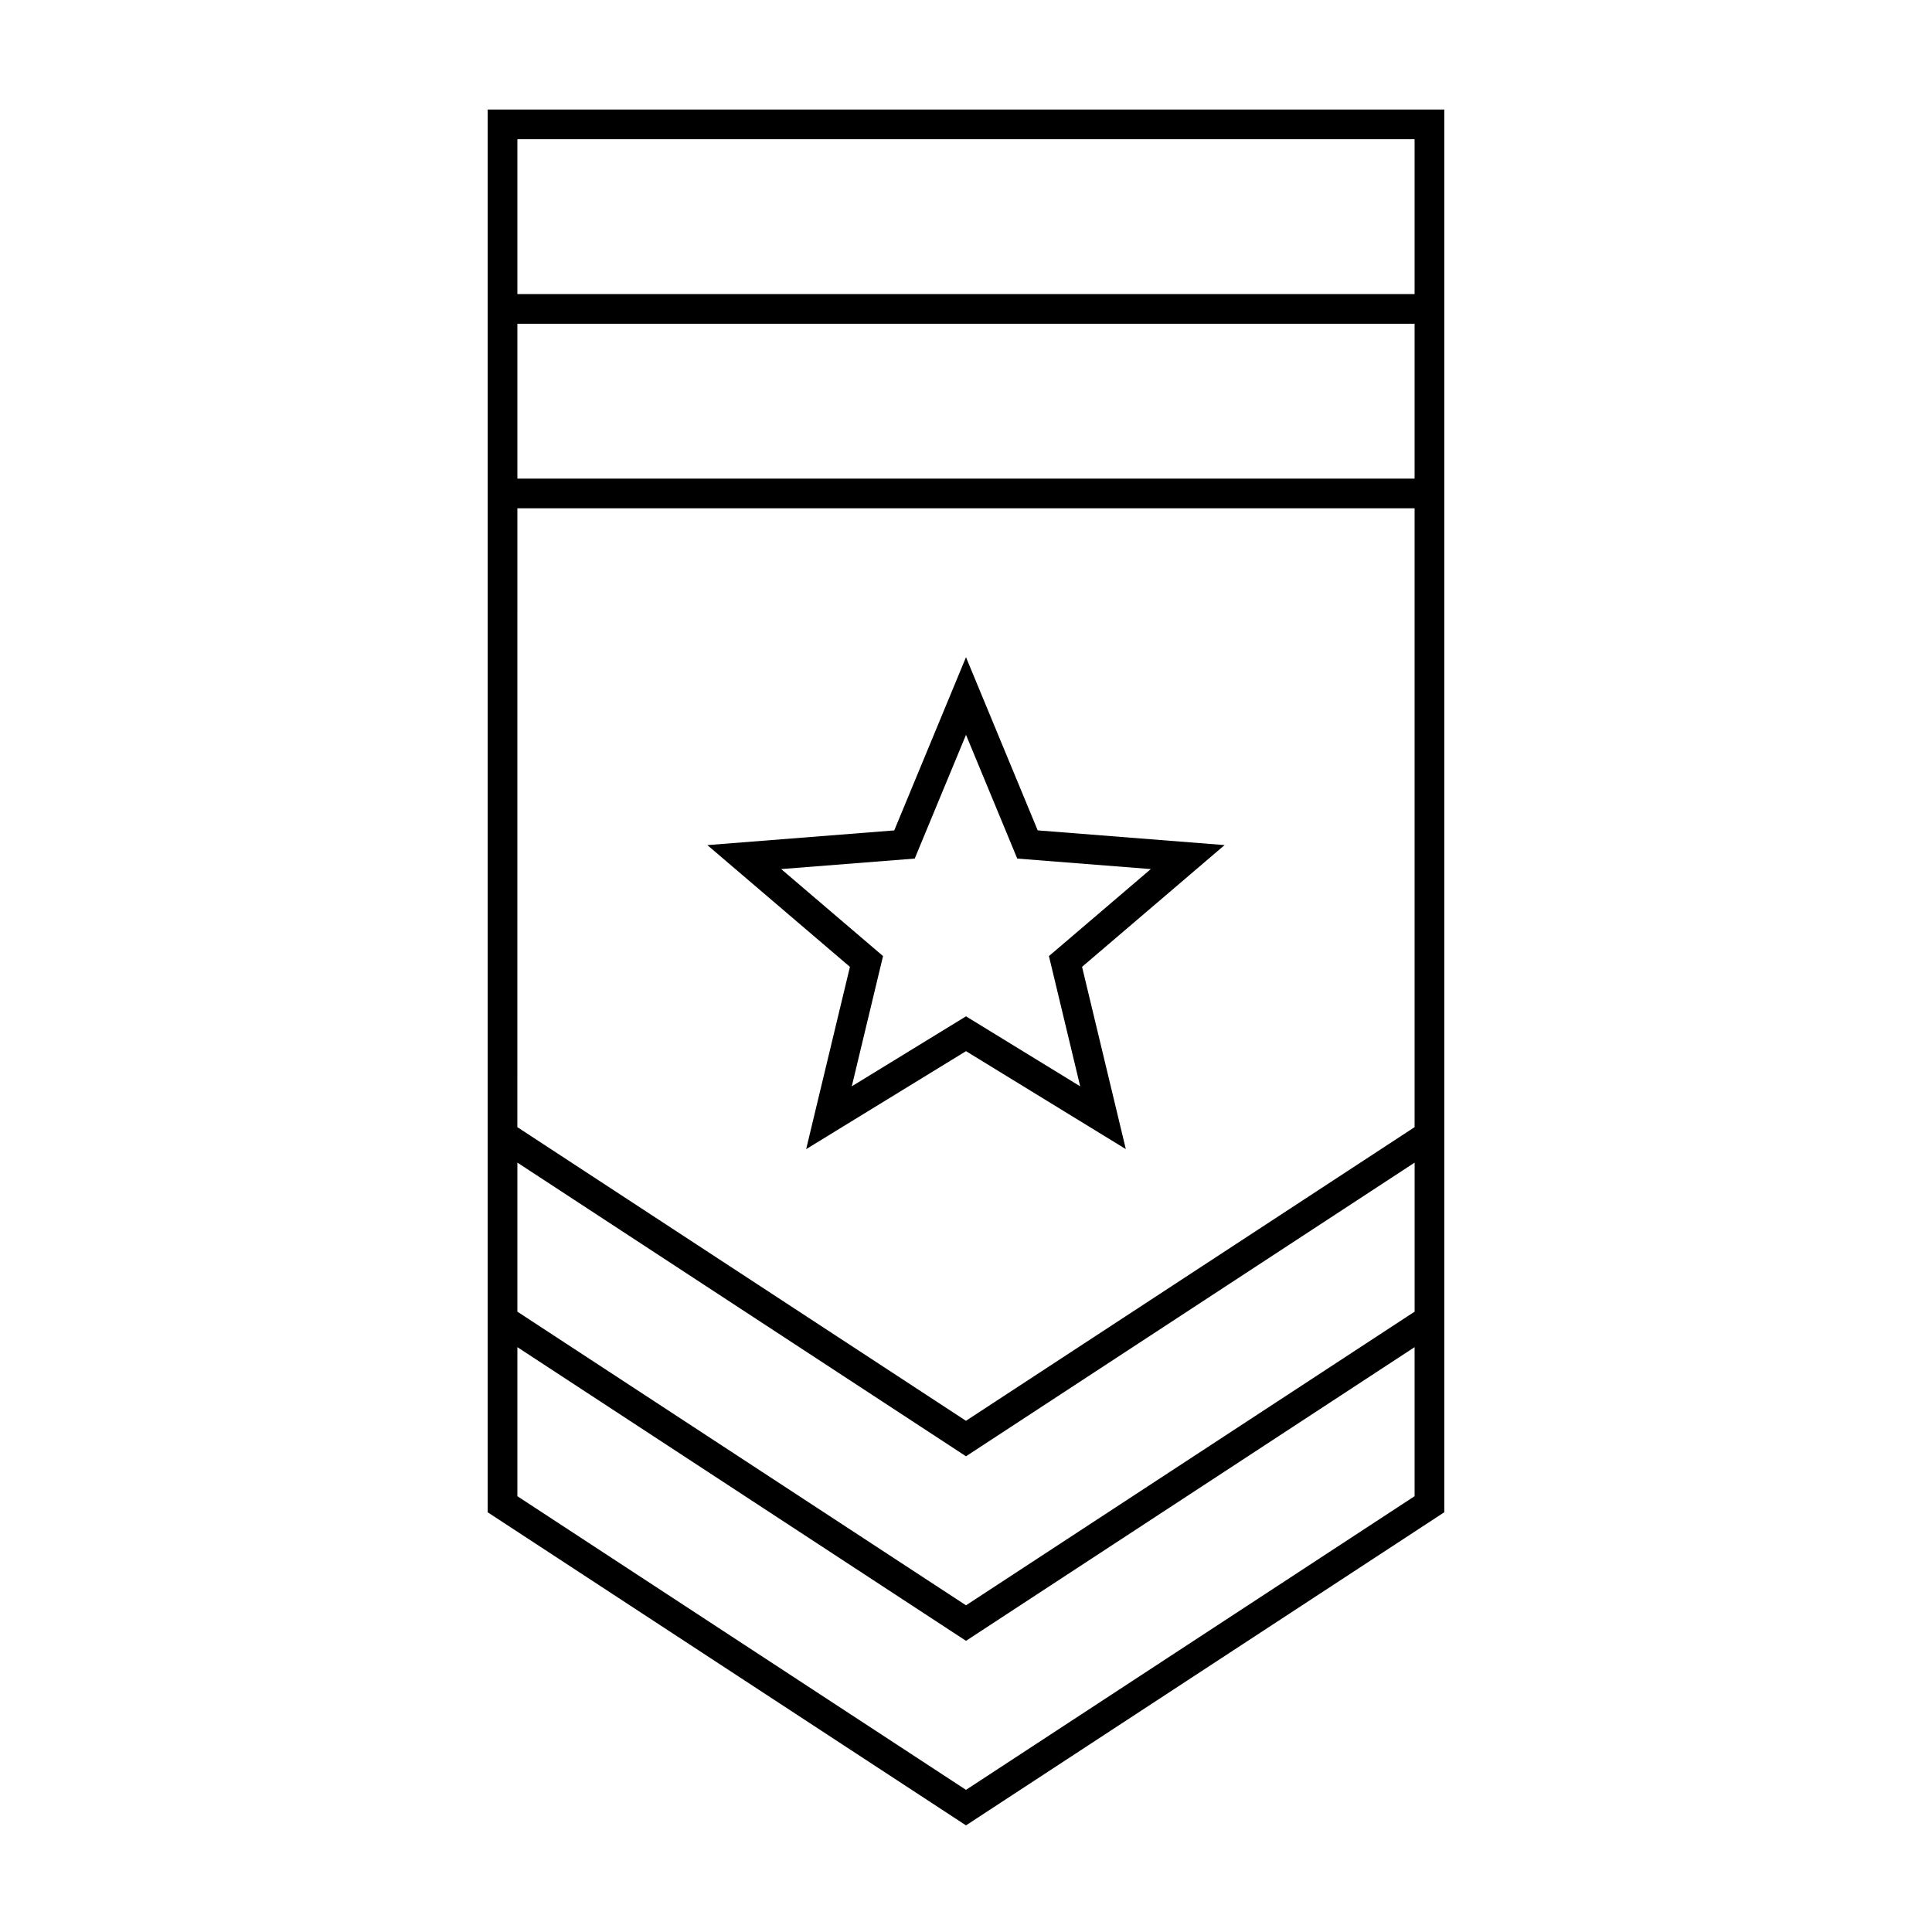
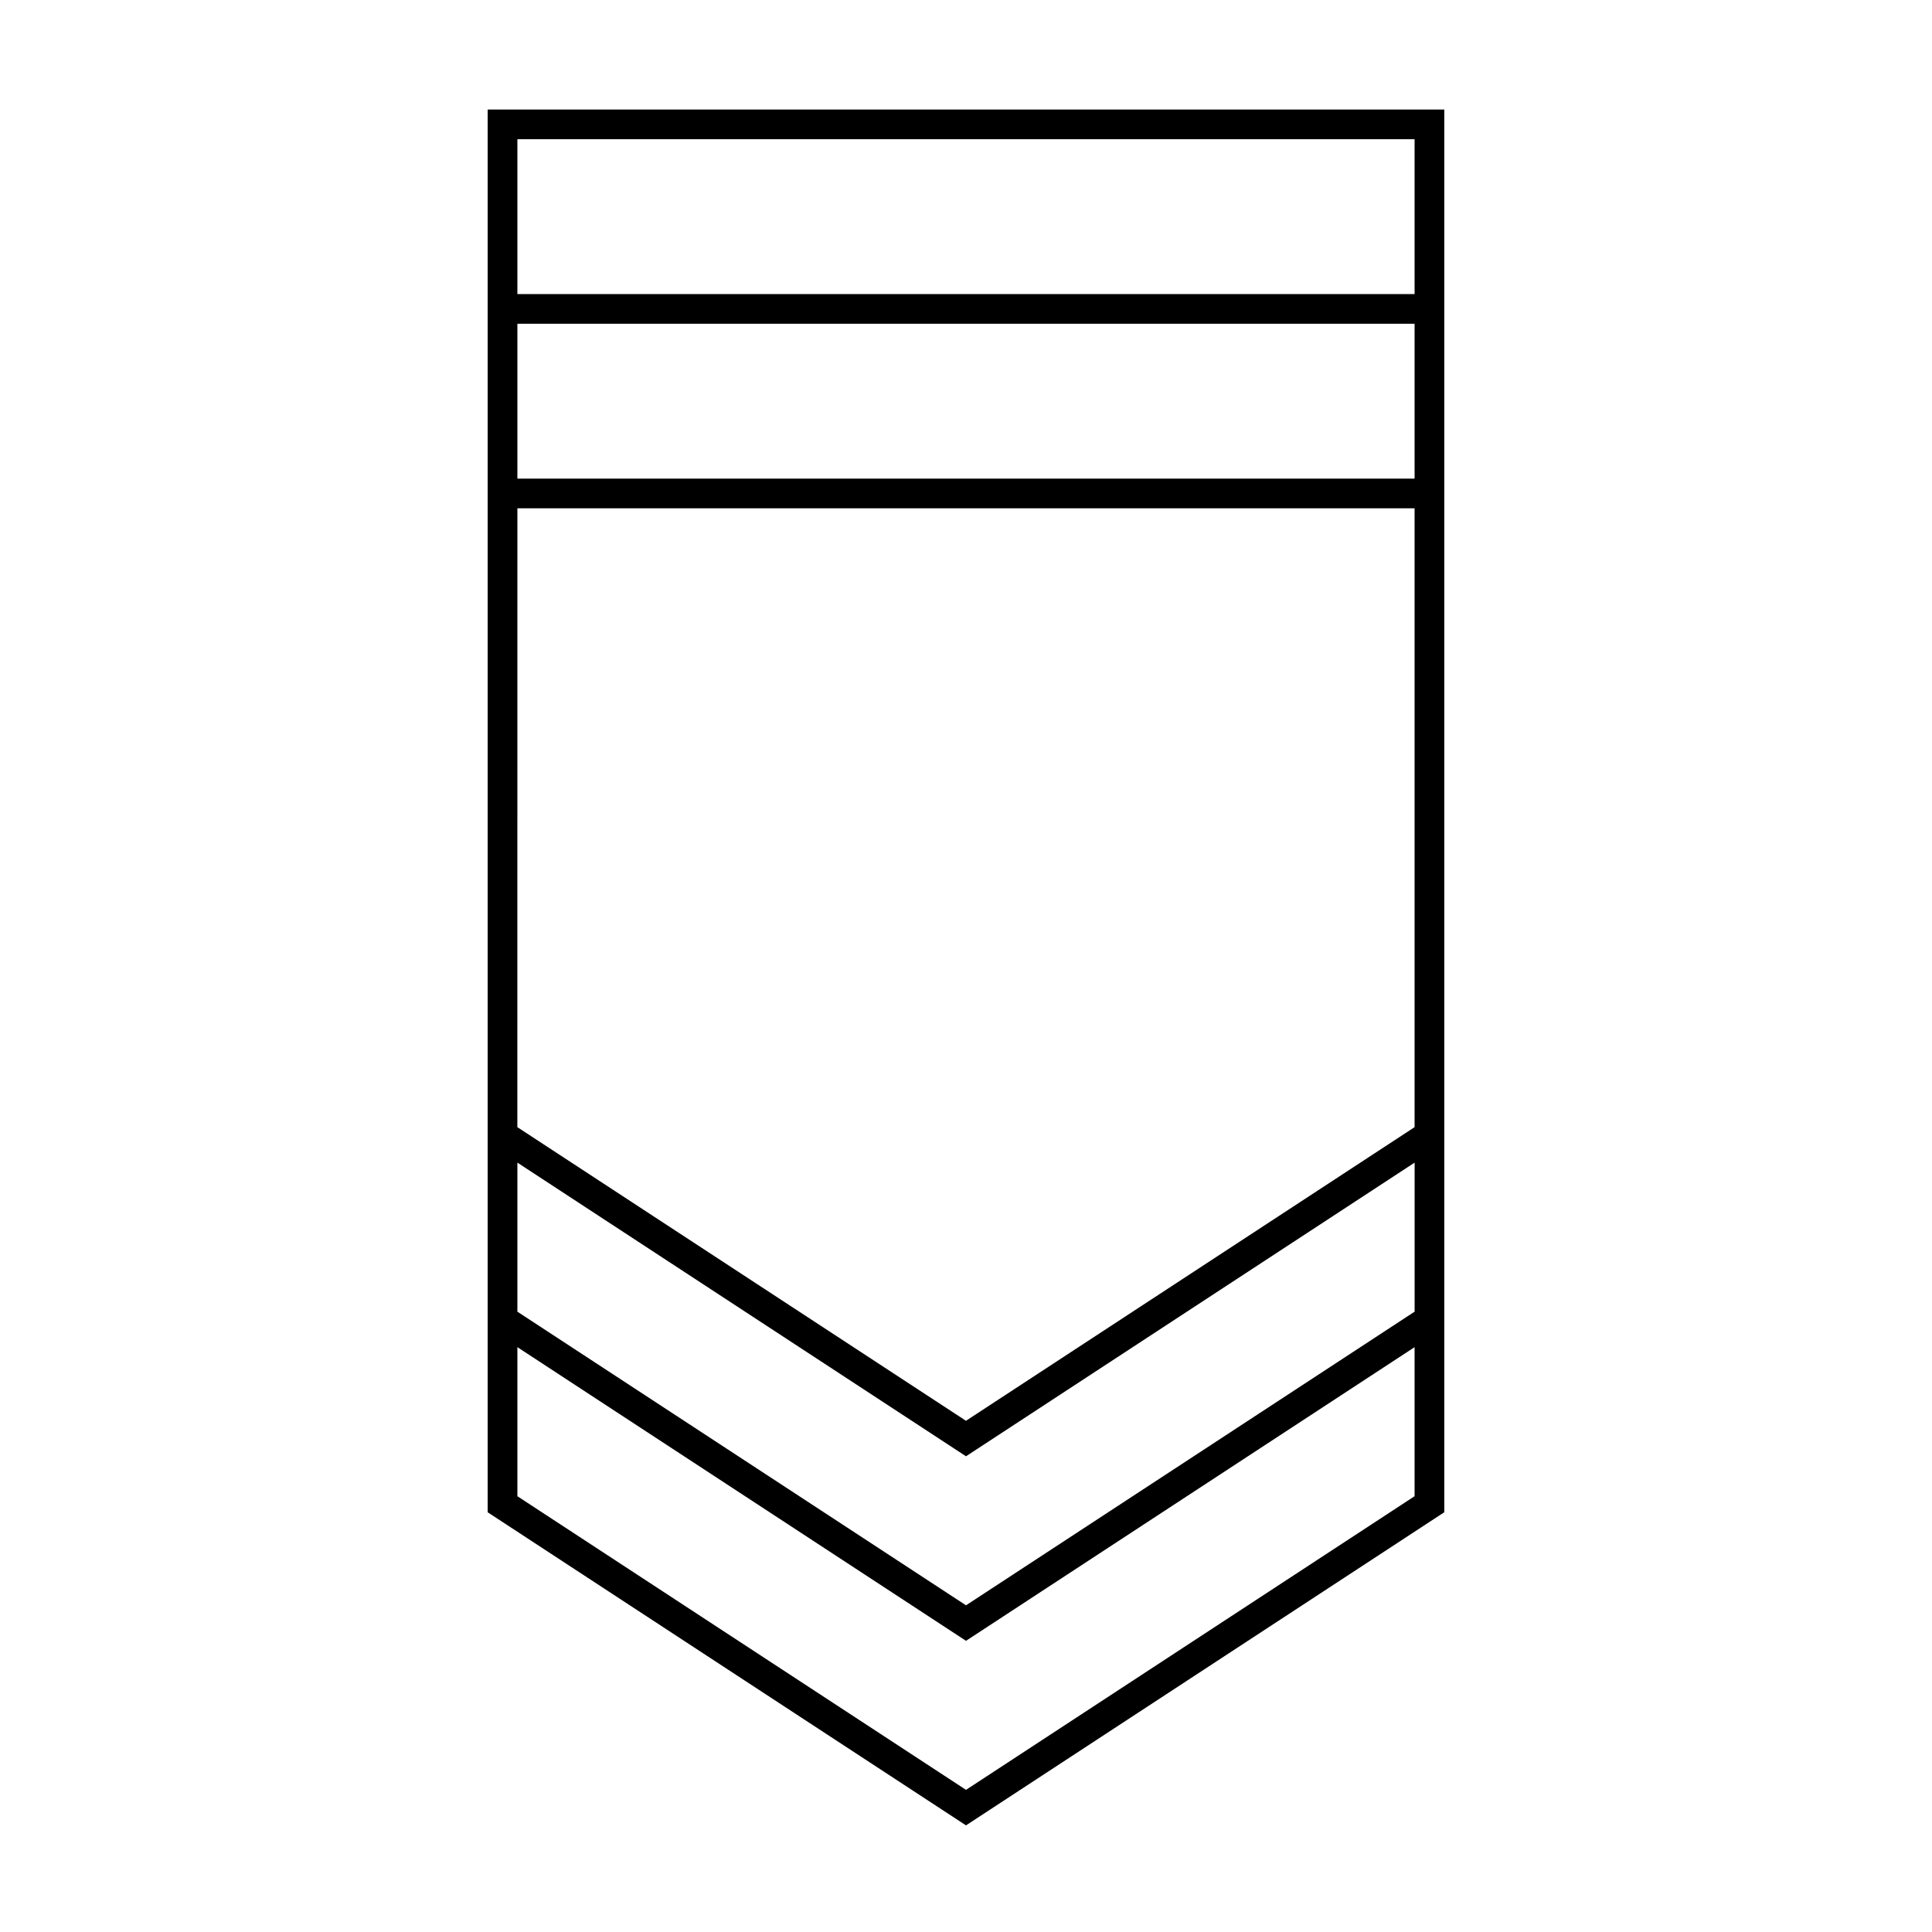
<svg xmlns="http://www.w3.org/2000/svg" fill="#000000" width="800px" height="800px" version="1.1" viewBox="144 144 512 512">
  <g>
    <path d="m273.24 221.93v322.84l126.76 82.973 126.75-82.98v-371.74h-253.51zm7.871-41.035h237.77v41.035h-237.77zm0 48.906h237.77v41.035h-237.77zm0 48.906h237.77v164l-118.89 77.82-118.89-77.82zm0 173.4 118.89 77.824 118.89-77.824v39.496l-118.89 77.824-118.89-77.82zm0 48.906 118.89 77.824 118.88-77.824v39.496l-118.88 77.824-118.89-77.82z" />
-     <path d="m400 422.57 42.355 25.957-11.598-48.305 37.773-32.266-49.527-3.898-19.004-45.891-19.012 45.898-49.527 3.898 37.781 32.266-11.602 48.305zm-48.977-48.254 35.387-2.785 13.59-32.793 13.582 32.793 35.395 2.785-27 23.059 8.285 34.516-30.262-18.551-30.27 18.547 8.285-34.516z" />
  </g>
</svg>